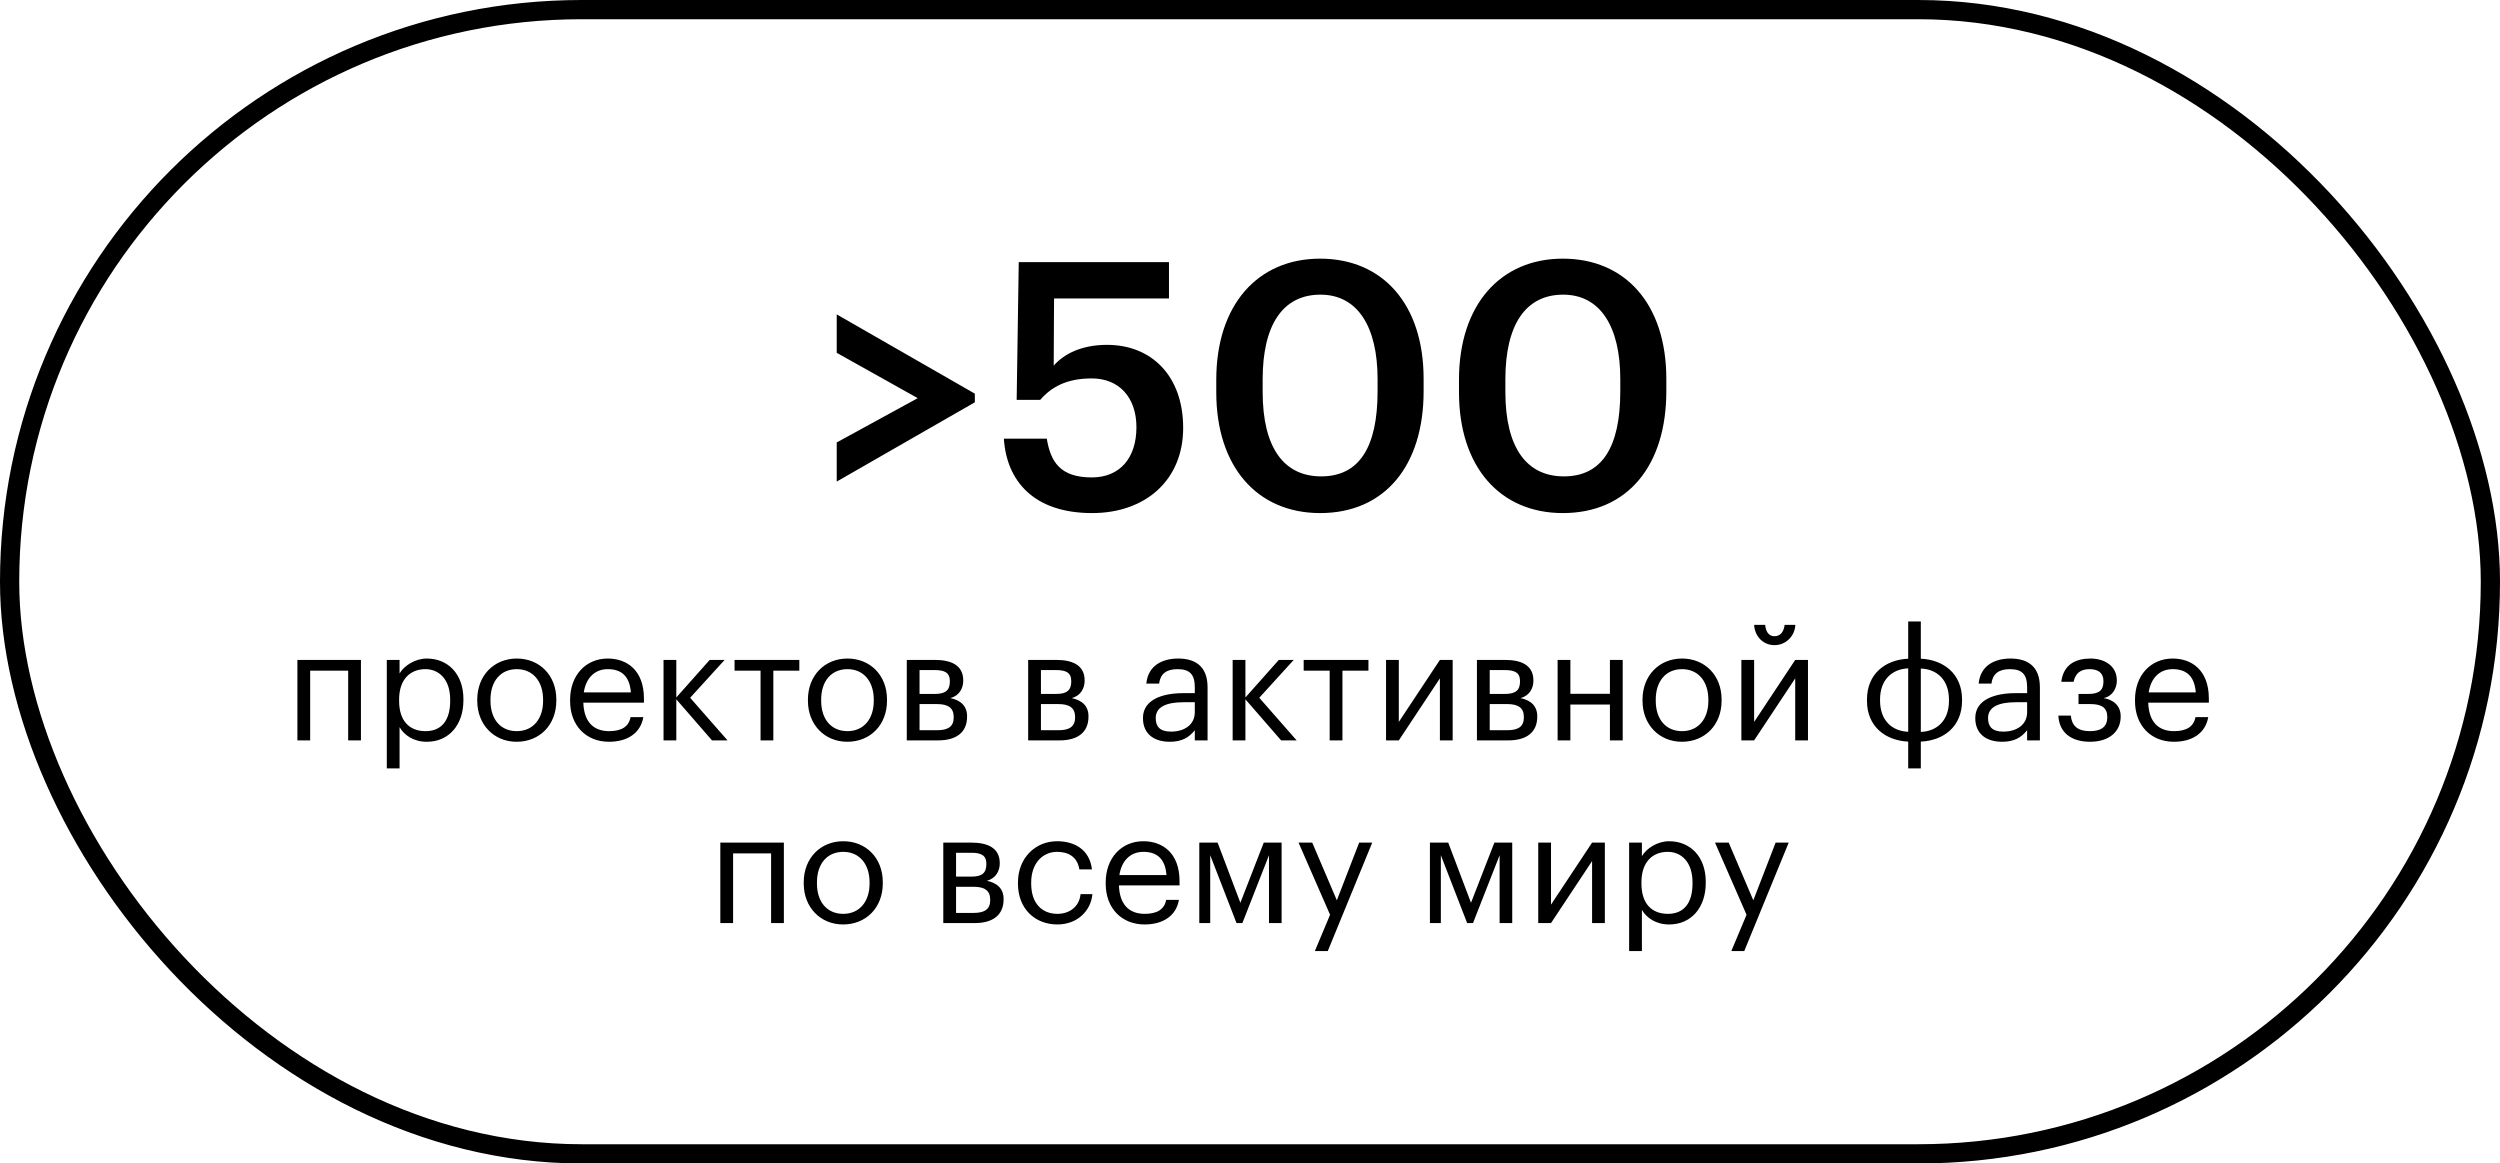
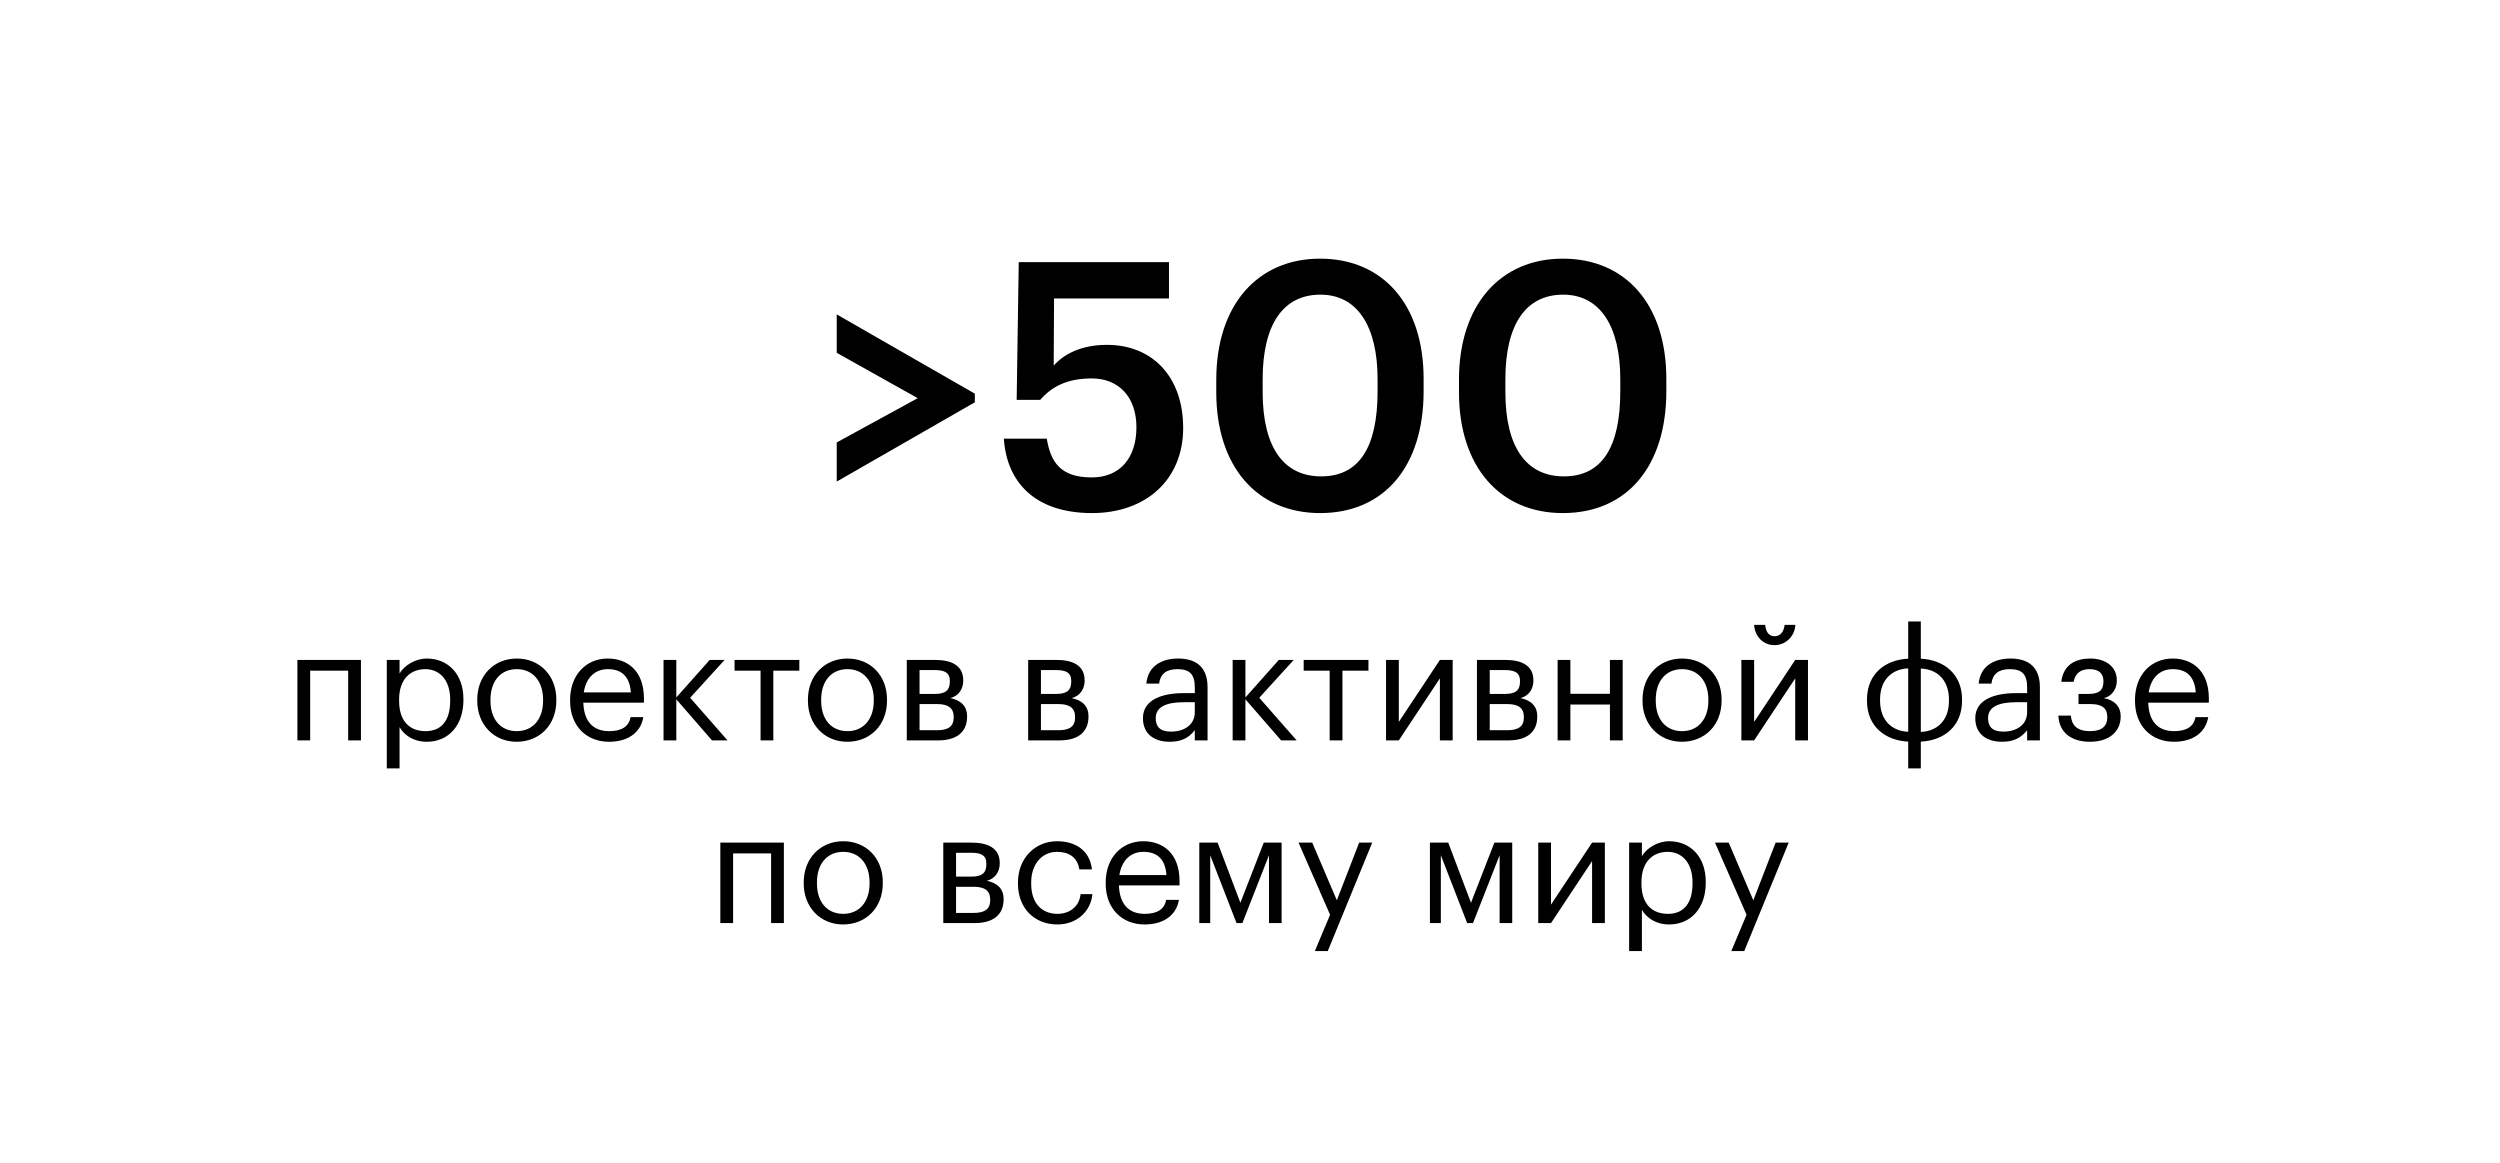
<svg xmlns="http://www.w3.org/2000/svg" width="260" height="121" viewBox="0 0 260 121" fill="none">
-   <rect x="1" y="1" width="258" height="119" rx="59.5" stroke="black" stroke-width="2" />
-   <path d="M87.019 50.084V46.016L95.443 41.408L87.019 36.692V32.696L101.383 40.94V41.84L87.019 50.084ZM113.581 53.36C107.533 53.36 104.689 50.048 104.401 45.62H108.865C109.261 47.996 110.233 49.652 113.545 49.652C116.497 49.652 118.189 47.6 118.189 44.432C118.189 41.336 116.389 39.356 113.545 39.356C110.917 39.356 109.333 40.256 108.181 41.588H105.733L105.949 27.26H121.573V31.04H109.621L109.585 38.024C110.593 36.872 112.393 35.864 115.129 35.864C119.773 35.864 123.049 39.104 123.049 44.504C123.049 49.94 119.125 53.36 113.581 53.36ZM137.292 53.36C130.74 53.36 126.492 48.536 126.492 40.796V39.5C126.492 31.688 130.812 26.9 137.292 26.9C143.808 26.9 148.056 31.652 148.056 39.392V40.688C148.056 48.428 144.024 53.36 137.292 53.36ZM137.4 49.544C141.36 49.544 143.268 46.52 143.268 40.688V39.428C143.268 33.956 141.18 30.644 137.328 30.644C133.44 30.644 131.316 33.74 131.316 39.464V40.76C131.316 46.592 133.548 49.544 137.4 49.544ZM162.534 53.36C155.982 53.36 151.734 48.536 151.734 40.796V39.5C151.734 31.688 156.054 26.9 162.534 26.9C169.05 26.9 173.298 31.652 173.298 39.392V40.688C173.298 48.428 169.266 53.36 162.534 53.36ZM162.642 49.544C166.602 49.544 168.51 46.52 168.51 40.688V39.428C168.51 33.956 166.422 30.644 162.57 30.644C158.682 30.644 156.558 33.74 156.558 39.464V40.76C156.558 46.592 158.79 49.544 162.642 49.544ZM36.21 77V69.752H32.258V77H30.93V68.632H37.538V77H36.21ZM44.259 76.04C45.923 76.04 46.819 74.92 46.819 72.888V72.76C46.819 70.648 45.651 69.592 44.243 69.592C42.691 69.592 41.507 70.616 41.507 72.76V72.888C41.507 75.032 42.627 76.04 44.259 76.04ZM40.227 79.912V68.632H41.555V70.04C42.035 69.224 43.171 68.488 44.387 68.488C46.579 68.488 48.195 70.088 48.195 72.696V72.824C48.195 75.384 46.691 77.144 44.387 77.144C43.011 77.144 42.035 76.456 41.555 75.624V79.912H40.227ZM53.73 77.144C51.346 77.144 49.634 75.336 49.634 72.888V72.76C49.634 70.248 51.378 68.488 53.746 68.488C56.114 68.488 57.858 70.232 57.858 72.744V72.872C57.858 75.4 56.114 77.144 53.73 77.144ZM53.746 76.04C55.426 76.04 56.482 74.776 56.482 72.888V72.776C56.482 70.84 55.41 69.592 53.746 69.592C52.066 69.592 51.01 70.84 51.01 72.76V72.888C51.01 74.792 52.05 76.04 53.746 76.04ZM63.338 77.144C60.97 77.144 59.29 75.48 59.29 72.904V72.776C59.29 70.248 60.906 68.488 63.21 68.488C65.146 68.488 66.97 69.656 66.97 72.648V73.08H60.666C60.73 74.984 61.642 76.04 63.354 76.04C64.65 76.04 65.402 75.56 65.578 74.584H66.906C66.618 76.264 65.226 77.144 63.338 77.144ZM60.714 72.008H65.61C65.482 70.28 64.586 69.592 63.21 69.592C61.85 69.592 60.938 70.52 60.714 72.008ZM74.048 77L70.336 72.728V77H69.008V68.632H70.336V72.536L73.808 68.632H75.36L71.776 72.568L75.664 77H74.048ZM83.13 68.632V69.752H80.426V77H79.098V69.752H76.394V68.632H83.13ZM88.121 77.144C85.737 77.144 84.025 75.336 84.025 72.888V72.76C84.025 70.248 85.769 68.488 88.137 68.488C90.505 68.488 92.249 70.232 92.249 72.744V72.872C92.249 75.4 90.505 77.144 88.121 77.144ZM88.137 76.04C89.817 76.04 90.873 74.776 90.873 72.888V72.776C90.873 70.84 89.801 69.592 88.137 69.592C86.457 69.592 85.401 70.84 85.401 72.76V72.888C85.401 74.792 86.441 76.04 88.137 76.04ZM94.305 77V68.632H97.233C98.801 68.632 100.177 69.112 100.177 70.76V70.808C100.177 71.56 99.777 72.36 98.833 72.6C99.889 72.824 100.577 73.4 100.577 74.488V74.536C100.577 76.2 99.409 77 97.585 77H94.305ZM97.217 69.688H95.633V72.168H97.233C98.337 72.168 98.785 71.784 98.785 70.872V70.824C98.785 69.944 98.225 69.688 97.217 69.688ZM97.457 73.224H95.633V75.944H97.457C98.625 75.944 99.185 75.544 99.185 74.616V74.568C99.185 73.624 98.609 73.224 97.457 73.224ZM106.93 77V68.632H109.858C111.426 68.632 112.802 69.112 112.802 70.76V70.808C112.802 71.56 112.402 72.36 111.458 72.6C112.514 72.824 113.202 73.4 113.202 74.488V74.536C113.202 76.2 112.034 77 110.21 77H106.93ZM109.842 69.688H108.258V72.168H109.858C110.962 72.168 111.41 71.784 111.41 70.872V70.824C111.41 69.944 110.85 69.688 109.842 69.688ZM110.082 73.224H108.258V75.944H110.082C111.25 75.944 111.81 75.544 111.81 74.616V74.568C111.81 73.624 111.234 73.224 110.082 73.224ZM121.779 76.088C123.187 76.088 124.259 75.368 124.259 74.072V73.032H123.107C121.427 73.032 120.195 73.448 120.195 74.68C120.195 75.544 120.611 76.088 121.779 76.088ZM121.651 77.144C120.099 77.144 118.867 76.392 118.867 74.68C118.867 72.744 120.915 72.088 123.059 72.088H124.259V71.48C124.259 70.152 123.747 69.592 122.467 69.592C121.315 69.592 120.675 70.072 120.547 71.096H119.219C119.395 69.192 120.915 68.488 122.531 68.488C124.131 68.488 125.587 69.144 125.587 71.48V77H124.259V75.944C123.635 76.728 122.883 77.144 121.651 77.144ZM133.236 77L129.524 72.728V77H128.196V68.632H129.524V72.536L132.996 68.632H134.548L130.964 72.568L134.852 77H133.236ZM142.318 68.632V69.752H139.614V77H138.286V69.752H135.582V68.632H142.318ZM145.477 77H144.149V68.632H145.477V75.08L149.749 68.632H151.077V77H149.749V70.552L145.477 77ZM153.602 77V68.632H156.53C158.098 68.632 159.474 69.112 159.474 70.76V70.808C159.474 71.56 159.074 72.36 158.13 72.6C159.186 72.824 159.874 73.4 159.874 74.488V74.536C159.874 76.2 158.706 77 156.882 77H153.602ZM156.514 69.688H154.93V72.168H156.53C157.634 72.168 158.082 71.784 158.082 70.872V70.824C158.082 69.944 157.522 69.688 156.514 69.688ZM156.754 73.224H154.93V75.944H156.754C157.922 75.944 158.482 75.544 158.482 74.616V74.568C158.482 73.624 157.906 73.224 156.754 73.224ZM167.432 77V73.272H163.32V77H161.992V68.632H163.32V72.152H167.432V68.632H168.76V77H167.432ZM174.918 77.144C172.534 77.144 170.822 75.336 170.822 72.888V72.76C170.822 70.248 172.566 68.488 174.934 68.488C177.302 68.488 179.046 70.232 179.046 72.744V72.872C179.046 75.4 177.302 77.144 174.918 77.144ZM174.934 76.04C176.614 76.04 177.67 74.776 177.67 72.888V72.776C177.67 70.84 176.598 69.592 174.934 69.592C173.254 69.592 172.198 70.84 172.198 72.76V72.888C172.198 74.792 173.238 76.04 174.934 76.04ZM184.542 67.096C183.39 67.096 182.494 66.2 182.43 64.984H183.582C183.63 65.608 183.902 66.168 184.542 66.168C185.214 66.168 185.534 65.624 185.598 64.984H186.718C186.654 66.2 185.694 67.096 184.542 67.096ZM182.43 77H181.102V68.632H182.43V75.08L186.702 68.632H188.03V77H186.702V70.552L182.43 77ZM199.765 68.504C202.133 68.616 204.053 70.072 204.053 72.744V72.872C204.053 75.56 202.149 77.016 199.765 77.128V79.912H198.453V77.128C196.085 77.016 194.165 75.56 194.165 72.888V72.76C194.165 70.072 196.069 68.616 198.453 68.504V64.632H199.765V68.504ZM198.453 76.104V69.512C196.773 69.576 195.525 70.696 195.525 72.744V72.856C195.525 74.952 196.789 76.04 198.453 76.104ZM199.765 69.528V76.12C201.445 76.056 202.693 74.936 202.693 72.888V72.776C202.693 70.68 201.429 69.592 199.765 69.528ZM208.341 76.088C209.749 76.088 210.821 75.368 210.821 74.072V73.032H209.669C207.989 73.032 206.757 73.448 206.757 74.68C206.757 75.544 207.173 76.088 208.341 76.088ZM208.213 77.144C206.661 77.144 205.429 76.392 205.429 74.68C205.429 72.744 207.477 72.088 209.621 72.088H210.821V71.48C210.821 70.152 210.309 69.592 209.029 69.592C207.877 69.592 207.237 70.072 207.109 71.096H205.781C205.957 69.192 207.477 68.488 209.093 68.488C210.693 68.488 212.149 69.144 212.149 71.48V77H210.821V75.944C210.197 76.728 209.445 77.144 208.213 77.144ZM220.15 70.76V70.808C220.15 71.56 219.702 72.424 218.774 72.6C219.814 72.776 220.55 73.4 220.55 74.488V74.536C220.55 76.056 219.382 77.144 217.366 77.144C215.35 77.144 214.15 76.136 214.07 74.424H215.366C215.462 75.416 215.99 76.04 217.366 76.04C218.598 76.04 219.158 75.512 219.158 74.616V74.568C219.158 73.624 218.582 73.224 217.43 73.224H216.166V72.168H217.206C218.31 72.168 218.758 71.784 218.758 70.872V70.824C218.758 70.104 218.342 69.592 217.318 69.592C216.406 69.592 215.846 69.992 215.654 70.904H214.374C214.598 69.096 215.894 68.488 217.398 68.488C218.902 68.488 220.15 69.272 220.15 70.76ZM226.088 77.144C223.72 77.144 222.04 75.48 222.04 72.904V72.776C222.04 70.248 223.656 68.488 225.96 68.488C227.896 68.488 229.72 69.656 229.72 72.648V73.08H223.416C223.48 74.984 224.392 76.04 226.104 76.04C227.4 76.04 228.152 75.56 228.328 74.584H229.656C229.368 76.264 227.976 77.144 226.088 77.144ZM223.464 72.008H228.36C228.232 70.28 227.336 69.592 225.96 69.592C224.6 69.592 223.688 70.52 223.464 72.008ZM80.194 96V88.752H76.242V96H74.914V87.632H81.522V96H80.194ZM87.683 96.144C85.299 96.144 83.587 94.336 83.587 91.888V91.76C83.587 89.248 85.331 87.488 87.699 87.488C90.067 87.488 91.811 89.232 91.811 91.744V91.872C91.811 94.4 90.067 96.144 87.683 96.144ZM87.699 95.04C89.379 95.04 90.435 93.776 90.435 91.888V91.776C90.435 89.84 89.363 88.592 87.699 88.592C86.019 88.592 84.963 89.84 84.963 91.76V91.888C84.963 93.792 86.003 95.04 87.699 95.04ZM98.102 96V87.632H101.03C102.598 87.632 103.974 88.112 103.974 89.76V89.808C103.974 90.56 103.574 91.36 102.63 91.6C103.686 91.824 104.374 92.4 104.374 93.488V93.536C104.374 95.2 103.206 96 101.382 96H98.102ZM101.014 88.688H99.43V91.168H101.03C102.134 91.168 102.582 90.784 102.582 89.872V89.824C102.582 88.944 102.022 88.688 101.014 88.688ZM101.254 92.224H99.43V94.944H101.254C102.422 94.944 102.982 94.544 102.982 93.616V93.568C102.982 92.624 102.406 92.224 101.254 92.224ZM109.964 96.144C107.628 96.144 105.868 94.496 105.868 91.904V91.776C105.868 89.216 107.692 87.488 109.932 87.488C111.676 87.488 113.308 88.288 113.564 90.416H112.252C112.044 89.088 111.084 88.592 109.932 88.592C108.412 88.592 107.244 89.808 107.244 91.776V91.904C107.244 93.952 108.364 95.04 109.98 95.04C111.164 95.04 112.236 94.352 112.38 92.992H113.612C113.436 94.8 111.98 96.144 109.964 96.144ZM119.041 96.144C116.673 96.144 114.993 94.48 114.993 91.904V91.776C114.993 89.248 116.609 87.488 118.913 87.488C120.849 87.488 122.673 88.656 122.673 91.648V92.08H116.369C116.433 93.984 117.345 95.04 119.057 95.04C120.353 95.04 121.105 94.56 121.281 93.584H122.609C122.321 95.264 120.929 96.144 119.041 96.144ZM116.417 91.008H121.313C121.185 89.28 120.289 88.592 118.913 88.592C117.553 88.592 116.641 89.52 116.417 91.008ZM128.599 96L125.863 88.944V96H124.727V87.632H126.631L128.999 93.888L131.431 87.632H133.287V96H131.975V88.944L129.207 96H128.599ZM136.744 98.912L138.328 95.136L135.048 87.632H136.472L139.032 93.632L141.352 87.632H142.712L138.088 98.912H136.744ZM152.584 96L149.848 88.944V96H148.712V87.632H150.616L152.984 93.888L155.416 87.632H157.272V96H155.96V88.944L153.192 96H152.584ZM161.305 96H159.977V87.632H161.305V94.08L165.577 87.632H166.905V96H165.577V89.552L161.305 96ZM173.462 95.04C175.126 95.04 176.022 93.92 176.022 91.888V91.76C176.022 89.648 174.854 88.592 173.446 88.592C171.894 88.592 170.71 89.616 170.71 91.76V91.888C170.71 94.032 171.83 95.04 173.462 95.04ZM169.43 98.912V87.632H170.758V89.04C171.238 88.224 172.374 87.488 173.59 87.488C175.782 87.488 177.398 89.088 177.398 91.696V91.824C177.398 94.384 175.894 96.144 173.59 96.144C172.214 96.144 171.238 95.456 170.758 94.624V98.912H169.43ZM180.057 98.912L181.641 95.136L178.361 87.632H179.785L182.345 93.632L184.665 87.632H186.025L181.401 98.912H180.057Z" fill="black" />
+   <path d="M87.019 50.084V46.016L95.443 41.408L87.019 36.692V32.696L101.383 40.94V41.84L87.019 50.084ZM113.581 53.36C107.533 53.36 104.689 50.048 104.401 45.62H108.865C109.261 47.996 110.233 49.652 113.545 49.652C116.497 49.652 118.189 47.6 118.189 44.432C118.189 41.336 116.389 39.356 113.545 39.356C110.917 39.356 109.333 40.256 108.181 41.588H105.733L105.949 27.26H121.573V31.04H109.621L109.585 38.024C110.593 36.872 112.393 35.864 115.129 35.864C119.773 35.864 123.049 39.104 123.049 44.504C123.049 49.94 119.125 53.36 113.581 53.36ZM137.292 53.36C130.74 53.36 126.492 48.536 126.492 40.796V39.5C126.492 31.688 130.812 26.9 137.292 26.9C143.808 26.9 148.056 31.652 148.056 39.392V40.688C148.056 48.428 144.024 53.36 137.292 53.36ZM137.4 49.544C141.36 49.544 143.268 46.52 143.268 40.688V39.428C143.268 33.956 141.18 30.644 137.328 30.644C133.44 30.644 131.316 33.74 131.316 39.464V40.76C131.316 46.592 133.548 49.544 137.4 49.544ZM162.534 53.36C155.982 53.36 151.734 48.536 151.734 40.796V39.5C151.734 31.688 156.054 26.9 162.534 26.9C169.05 26.9 173.298 31.652 173.298 39.392V40.688C173.298 48.428 169.266 53.36 162.534 53.36ZM162.642 49.544C166.602 49.544 168.51 46.52 168.51 40.688V39.428C168.51 33.956 166.422 30.644 162.57 30.644C158.682 30.644 156.558 33.74 156.558 39.464V40.76C156.558 46.592 158.79 49.544 162.642 49.544ZM36.21 77V69.752H32.258V77H30.93V68.632H37.538V77H36.21ZM44.259 76.04C45.923 76.04 46.819 74.92 46.819 72.888V72.76C46.819 70.648 45.651 69.592 44.243 69.592C42.691 69.592 41.507 70.616 41.507 72.76V72.888C41.507 75.032 42.627 76.04 44.259 76.04ZM40.227 79.912V68.632H41.555V70.04C42.035 69.224 43.171 68.488 44.387 68.488C46.579 68.488 48.195 70.088 48.195 72.696V72.824C48.195 75.384 46.691 77.144 44.387 77.144C43.011 77.144 42.035 76.456 41.555 75.624V79.912H40.227ZM53.73 77.144C51.346 77.144 49.634 75.336 49.634 72.888V72.76C49.634 70.248 51.378 68.488 53.746 68.488C56.114 68.488 57.858 70.232 57.858 72.744V72.872C57.858 75.4 56.114 77.144 53.73 77.144ZM53.746 76.04C55.426 76.04 56.482 74.776 56.482 72.888V72.776C56.482 70.84 55.41 69.592 53.746 69.592C52.066 69.592 51.01 70.84 51.01 72.76V72.888C51.01 74.792 52.05 76.04 53.746 76.04ZM63.338 77.144C60.97 77.144 59.29 75.48 59.29 72.904V72.776C59.29 70.248 60.906 68.488 63.21 68.488C65.146 68.488 66.97 69.656 66.97 72.648V73.08H60.666C60.73 74.984 61.642 76.04 63.354 76.04C64.65 76.04 65.402 75.56 65.578 74.584H66.906C66.618 76.264 65.226 77.144 63.338 77.144ZM60.714 72.008H65.61C65.482 70.28 64.586 69.592 63.21 69.592C61.85 69.592 60.938 70.52 60.714 72.008ZM74.048 77L70.336 72.728V77H69.008V68.632H70.336V72.536L73.808 68.632H75.36L71.776 72.568L75.664 77H74.048ZM83.13 68.632V69.752H80.426V77H79.098V69.752H76.394V68.632H83.13ZM88.121 77.144C85.737 77.144 84.025 75.336 84.025 72.888V72.76C84.025 70.248 85.769 68.488 88.137 68.488C90.505 68.488 92.249 70.232 92.249 72.744V72.872C92.249 75.4 90.505 77.144 88.121 77.144ZM88.137 76.04C89.817 76.04 90.873 74.776 90.873 72.888V72.776C90.873 70.84 89.801 69.592 88.137 69.592C86.457 69.592 85.401 70.84 85.401 72.76V72.888C85.401 74.792 86.441 76.04 88.137 76.04ZM94.305 77V68.632H97.233C98.801 68.632 100.177 69.112 100.177 70.76V70.808C100.177 71.56 99.777 72.36 98.833 72.6C99.889 72.824 100.577 73.4 100.577 74.488V74.536C100.577 76.2 99.409 77 97.585 77H94.305ZM97.217 69.688H95.633V72.168H97.233C98.337 72.168 98.785 71.784 98.785 70.872V70.824C98.785 69.944 98.225 69.688 97.217 69.688ZM97.457 73.224H95.633V75.944H97.457C98.625 75.944 99.185 75.544 99.185 74.616V74.568C99.185 73.624 98.609 73.224 97.457 73.224ZM106.93 77V68.632H109.858C111.426 68.632 112.802 69.112 112.802 70.76V70.808C112.802 71.56 112.402 72.36 111.458 72.6C112.514 72.824 113.202 73.4 113.202 74.488V74.536C113.202 76.2 112.034 77 110.21 77H106.93ZM109.842 69.688H108.258V72.168H109.858C110.962 72.168 111.41 71.784 111.41 70.872V70.824C111.41 69.944 110.85 69.688 109.842 69.688ZM110.082 73.224H108.258V75.944H110.082C111.25 75.944 111.81 75.544 111.81 74.616V74.568C111.81 73.624 111.234 73.224 110.082 73.224ZM121.779 76.088C123.187 76.088 124.259 75.368 124.259 74.072V73.032H123.107C121.427 73.032 120.195 73.448 120.195 74.68C120.195 75.544 120.611 76.088 121.779 76.088ZM121.651 77.144C120.099 77.144 118.867 76.392 118.867 74.68C118.867 72.744 120.915 72.088 123.059 72.088H124.259V71.48C124.259 70.152 123.747 69.592 122.467 69.592C121.315 69.592 120.675 70.072 120.547 71.096H119.219C119.395 69.192 120.915 68.488 122.531 68.488C124.131 68.488 125.587 69.144 125.587 71.48V77H124.259V75.944C123.635 76.728 122.883 77.144 121.651 77.144M133.236 77L129.524 72.728V77H128.196V68.632H129.524V72.536L132.996 68.632H134.548L130.964 72.568L134.852 77H133.236ZM142.318 68.632V69.752H139.614V77H138.286V69.752H135.582V68.632H142.318ZM145.477 77H144.149V68.632H145.477V75.08L149.749 68.632H151.077V77H149.749V70.552L145.477 77ZM153.602 77V68.632H156.53C158.098 68.632 159.474 69.112 159.474 70.76V70.808C159.474 71.56 159.074 72.36 158.13 72.6C159.186 72.824 159.874 73.4 159.874 74.488V74.536C159.874 76.2 158.706 77 156.882 77H153.602ZM156.514 69.688H154.93V72.168H156.53C157.634 72.168 158.082 71.784 158.082 70.872V70.824C158.082 69.944 157.522 69.688 156.514 69.688ZM156.754 73.224H154.93V75.944H156.754C157.922 75.944 158.482 75.544 158.482 74.616V74.568C158.482 73.624 157.906 73.224 156.754 73.224ZM167.432 77V73.272H163.32V77H161.992V68.632H163.32V72.152H167.432V68.632H168.76V77H167.432ZM174.918 77.144C172.534 77.144 170.822 75.336 170.822 72.888V72.76C170.822 70.248 172.566 68.488 174.934 68.488C177.302 68.488 179.046 70.232 179.046 72.744V72.872C179.046 75.4 177.302 77.144 174.918 77.144ZM174.934 76.04C176.614 76.04 177.67 74.776 177.67 72.888V72.776C177.67 70.84 176.598 69.592 174.934 69.592C173.254 69.592 172.198 70.84 172.198 72.76V72.888C172.198 74.792 173.238 76.04 174.934 76.04ZM184.542 67.096C183.39 67.096 182.494 66.2 182.43 64.984H183.582C183.63 65.608 183.902 66.168 184.542 66.168C185.214 66.168 185.534 65.624 185.598 64.984H186.718C186.654 66.2 185.694 67.096 184.542 67.096ZM182.43 77H181.102V68.632H182.43V75.08L186.702 68.632H188.03V77H186.702V70.552L182.43 77ZM199.765 68.504C202.133 68.616 204.053 70.072 204.053 72.744V72.872C204.053 75.56 202.149 77.016 199.765 77.128V79.912H198.453V77.128C196.085 77.016 194.165 75.56 194.165 72.888V72.76C194.165 70.072 196.069 68.616 198.453 68.504V64.632H199.765V68.504ZM198.453 76.104V69.512C196.773 69.576 195.525 70.696 195.525 72.744V72.856C195.525 74.952 196.789 76.04 198.453 76.104ZM199.765 69.528V76.12C201.445 76.056 202.693 74.936 202.693 72.888V72.776C202.693 70.68 201.429 69.592 199.765 69.528ZM208.341 76.088C209.749 76.088 210.821 75.368 210.821 74.072V73.032H209.669C207.989 73.032 206.757 73.448 206.757 74.68C206.757 75.544 207.173 76.088 208.341 76.088ZM208.213 77.144C206.661 77.144 205.429 76.392 205.429 74.68C205.429 72.744 207.477 72.088 209.621 72.088H210.821V71.48C210.821 70.152 210.309 69.592 209.029 69.592C207.877 69.592 207.237 70.072 207.109 71.096H205.781C205.957 69.192 207.477 68.488 209.093 68.488C210.693 68.488 212.149 69.144 212.149 71.48V77H210.821V75.944C210.197 76.728 209.445 77.144 208.213 77.144ZM220.15 70.76V70.808C220.15 71.56 219.702 72.424 218.774 72.6C219.814 72.776 220.55 73.4 220.55 74.488V74.536C220.55 76.056 219.382 77.144 217.366 77.144C215.35 77.144 214.15 76.136 214.07 74.424H215.366C215.462 75.416 215.99 76.04 217.366 76.04C218.598 76.04 219.158 75.512 219.158 74.616V74.568C219.158 73.624 218.582 73.224 217.43 73.224H216.166V72.168H217.206C218.31 72.168 218.758 71.784 218.758 70.872V70.824C218.758 70.104 218.342 69.592 217.318 69.592C216.406 69.592 215.846 69.992 215.654 70.904H214.374C214.598 69.096 215.894 68.488 217.398 68.488C218.902 68.488 220.15 69.272 220.15 70.76ZM226.088 77.144C223.72 77.144 222.04 75.48 222.04 72.904V72.776C222.04 70.248 223.656 68.488 225.96 68.488C227.896 68.488 229.72 69.656 229.72 72.648V73.08H223.416C223.48 74.984 224.392 76.04 226.104 76.04C227.4 76.04 228.152 75.56 228.328 74.584H229.656C229.368 76.264 227.976 77.144 226.088 77.144ZM223.464 72.008H228.36C228.232 70.28 227.336 69.592 225.96 69.592C224.6 69.592 223.688 70.52 223.464 72.008ZM80.194 96V88.752H76.242V96H74.914V87.632H81.522V96H80.194ZM87.683 96.144C85.299 96.144 83.587 94.336 83.587 91.888V91.76C83.587 89.248 85.331 87.488 87.699 87.488C90.067 87.488 91.811 89.232 91.811 91.744V91.872C91.811 94.4 90.067 96.144 87.683 96.144ZM87.699 95.04C89.379 95.04 90.435 93.776 90.435 91.888V91.776C90.435 89.84 89.363 88.592 87.699 88.592C86.019 88.592 84.963 89.84 84.963 91.76V91.888C84.963 93.792 86.003 95.04 87.699 95.04ZM98.102 96V87.632H101.03C102.598 87.632 103.974 88.112 103.974 89.76V89.808C103.974 90.56 103.574 91.36 102.63 91.6C103.686 91.824 104.374 92.4 104.374 93.488V93.536C104.374 95.2 103.206 96 101.382 96H98.102ZM101.014 88.688H99.43V91.168H101.03C102.134 91.168 102.582 90.784 102.582 89.872V89.824C102.582 88.944 102.022 88.688 101.014 88.688ZM101.254 92.224H99.43V94.944H101.254C102.422 94.944 102.982 94.544 102.982 93.616V93.568C102.982 92.624 102.406 92.224 101.254 92.224ZM109.964 96.144C107.628 96.144 105.868 94.496 105.868 91.904V91.776C105.868 89.216 107.692 87.488 109.932 87.488C111.676 87.488 113.308 88.288 113.564 90.416H112.252C112.044 89.088 111.084 88.592 109.932 88.592C108.412 88.592 107.244 89.808 107.244 91.776V91.904C107.244 93.952 108.364 95.04 109.98 95.04C111.164 95.04 112.236 94.352 112.38 92.992H113.612C113.436 94.8 111.98 96.144 109.964 96.144ZM119.041 96.144C116.673 96.144 114.993 94.48 114.993 91.904V91.776C114.993 89.248 116.609 87.488 118.913 87.488C120.849 87.488 122.673 88.656 122.673 91.648V92.08H116.369C116.433 93.984 117.345 95.04 119.057 95.04C120.353 95.04 121.105 94.56 121.281 93.584H122.609C122.321 95.264 120.929 96.144 119.041 96.144ZM116.417 91.008H121.313C121.185 89.28 120.289 88.592 118.913 88.592C117.553 88.592 116.641 89.52 116.417 91.008ZM128.599 96L125.863 88.944V96H124.727V87.632H126.631L128.999 93.888L131.431 87.632H133.287V96H131.975V88.944L129.207 96H128.599ZM136.744 98.912L138.328 95.136L135.048 87.632H136.472L139.032 93.632L141.352 87.632H142.712L138.088 98.912H136.744ZM152.584 96L149.848 88.944V96H148.712V87.632H150.616L152.984 93.888L155.416 87.632H157.272V96H155.96V88.944L153.192 96H152.584ZM161.305 96H159.977V87.632H161.305V94.08L165.577 87.632H166.905V96H165.577V89.552L161.305 96ZM173.462 95.04C175.126 95.04 176.022 93.92 176.022 91.888V91.76C176.022 89.648 174.854 88.592 173.446 88.592C171.894 88.592 170.71 89.616 170.71 91.76V91.888C170.71 94.032 171.83 95.04 173.462 95.04ZM169.43 98.912V87.632H170.758V89.04C171.238 88.224 172.374 87.488 173.59 87.488C175.782 87.488 177.398 89.088 177.398 91.696V91.824C177.398 94.384 175.894 96.144 173.59 96.144C172.214 96.144 171.238 95.456 170.758 94.624V98.912H169.43ZM180.057 98.912L181.641 95.136L178.361 87.632H179.785L182.345 93.632L184.665 87.632H186.025L181.401 98.912H180.057Z" fill="black" />
</svg>